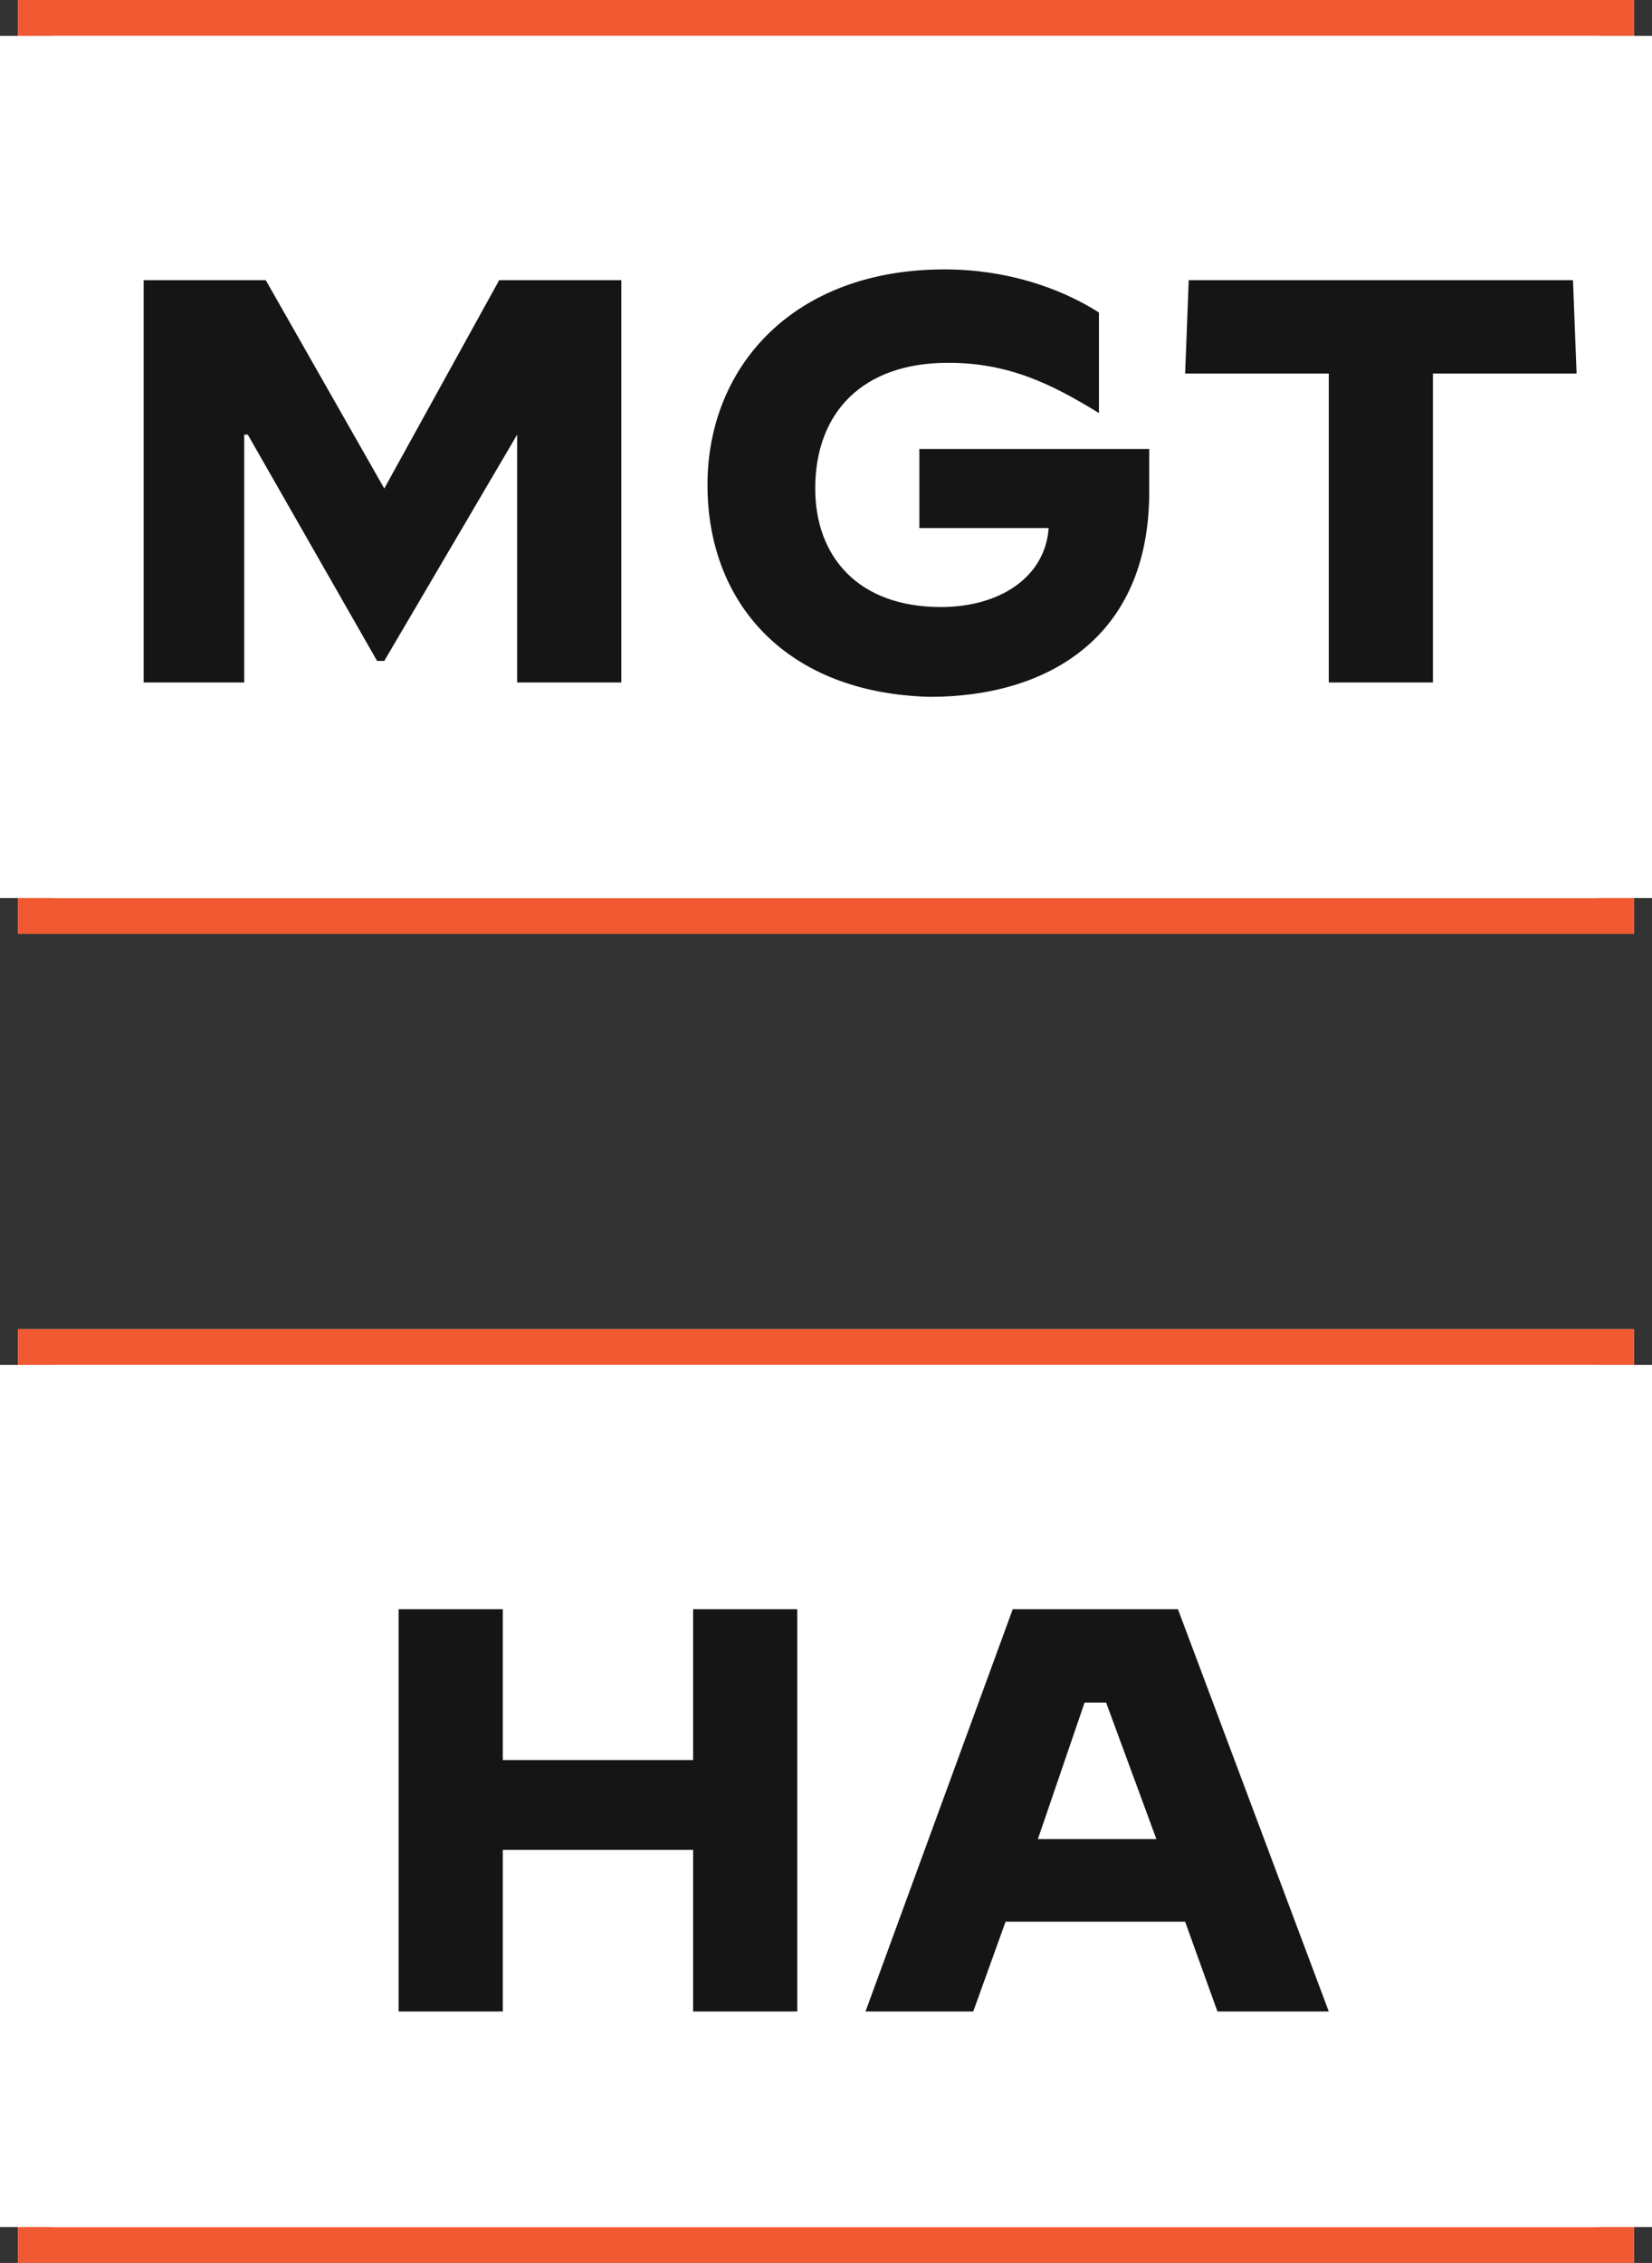
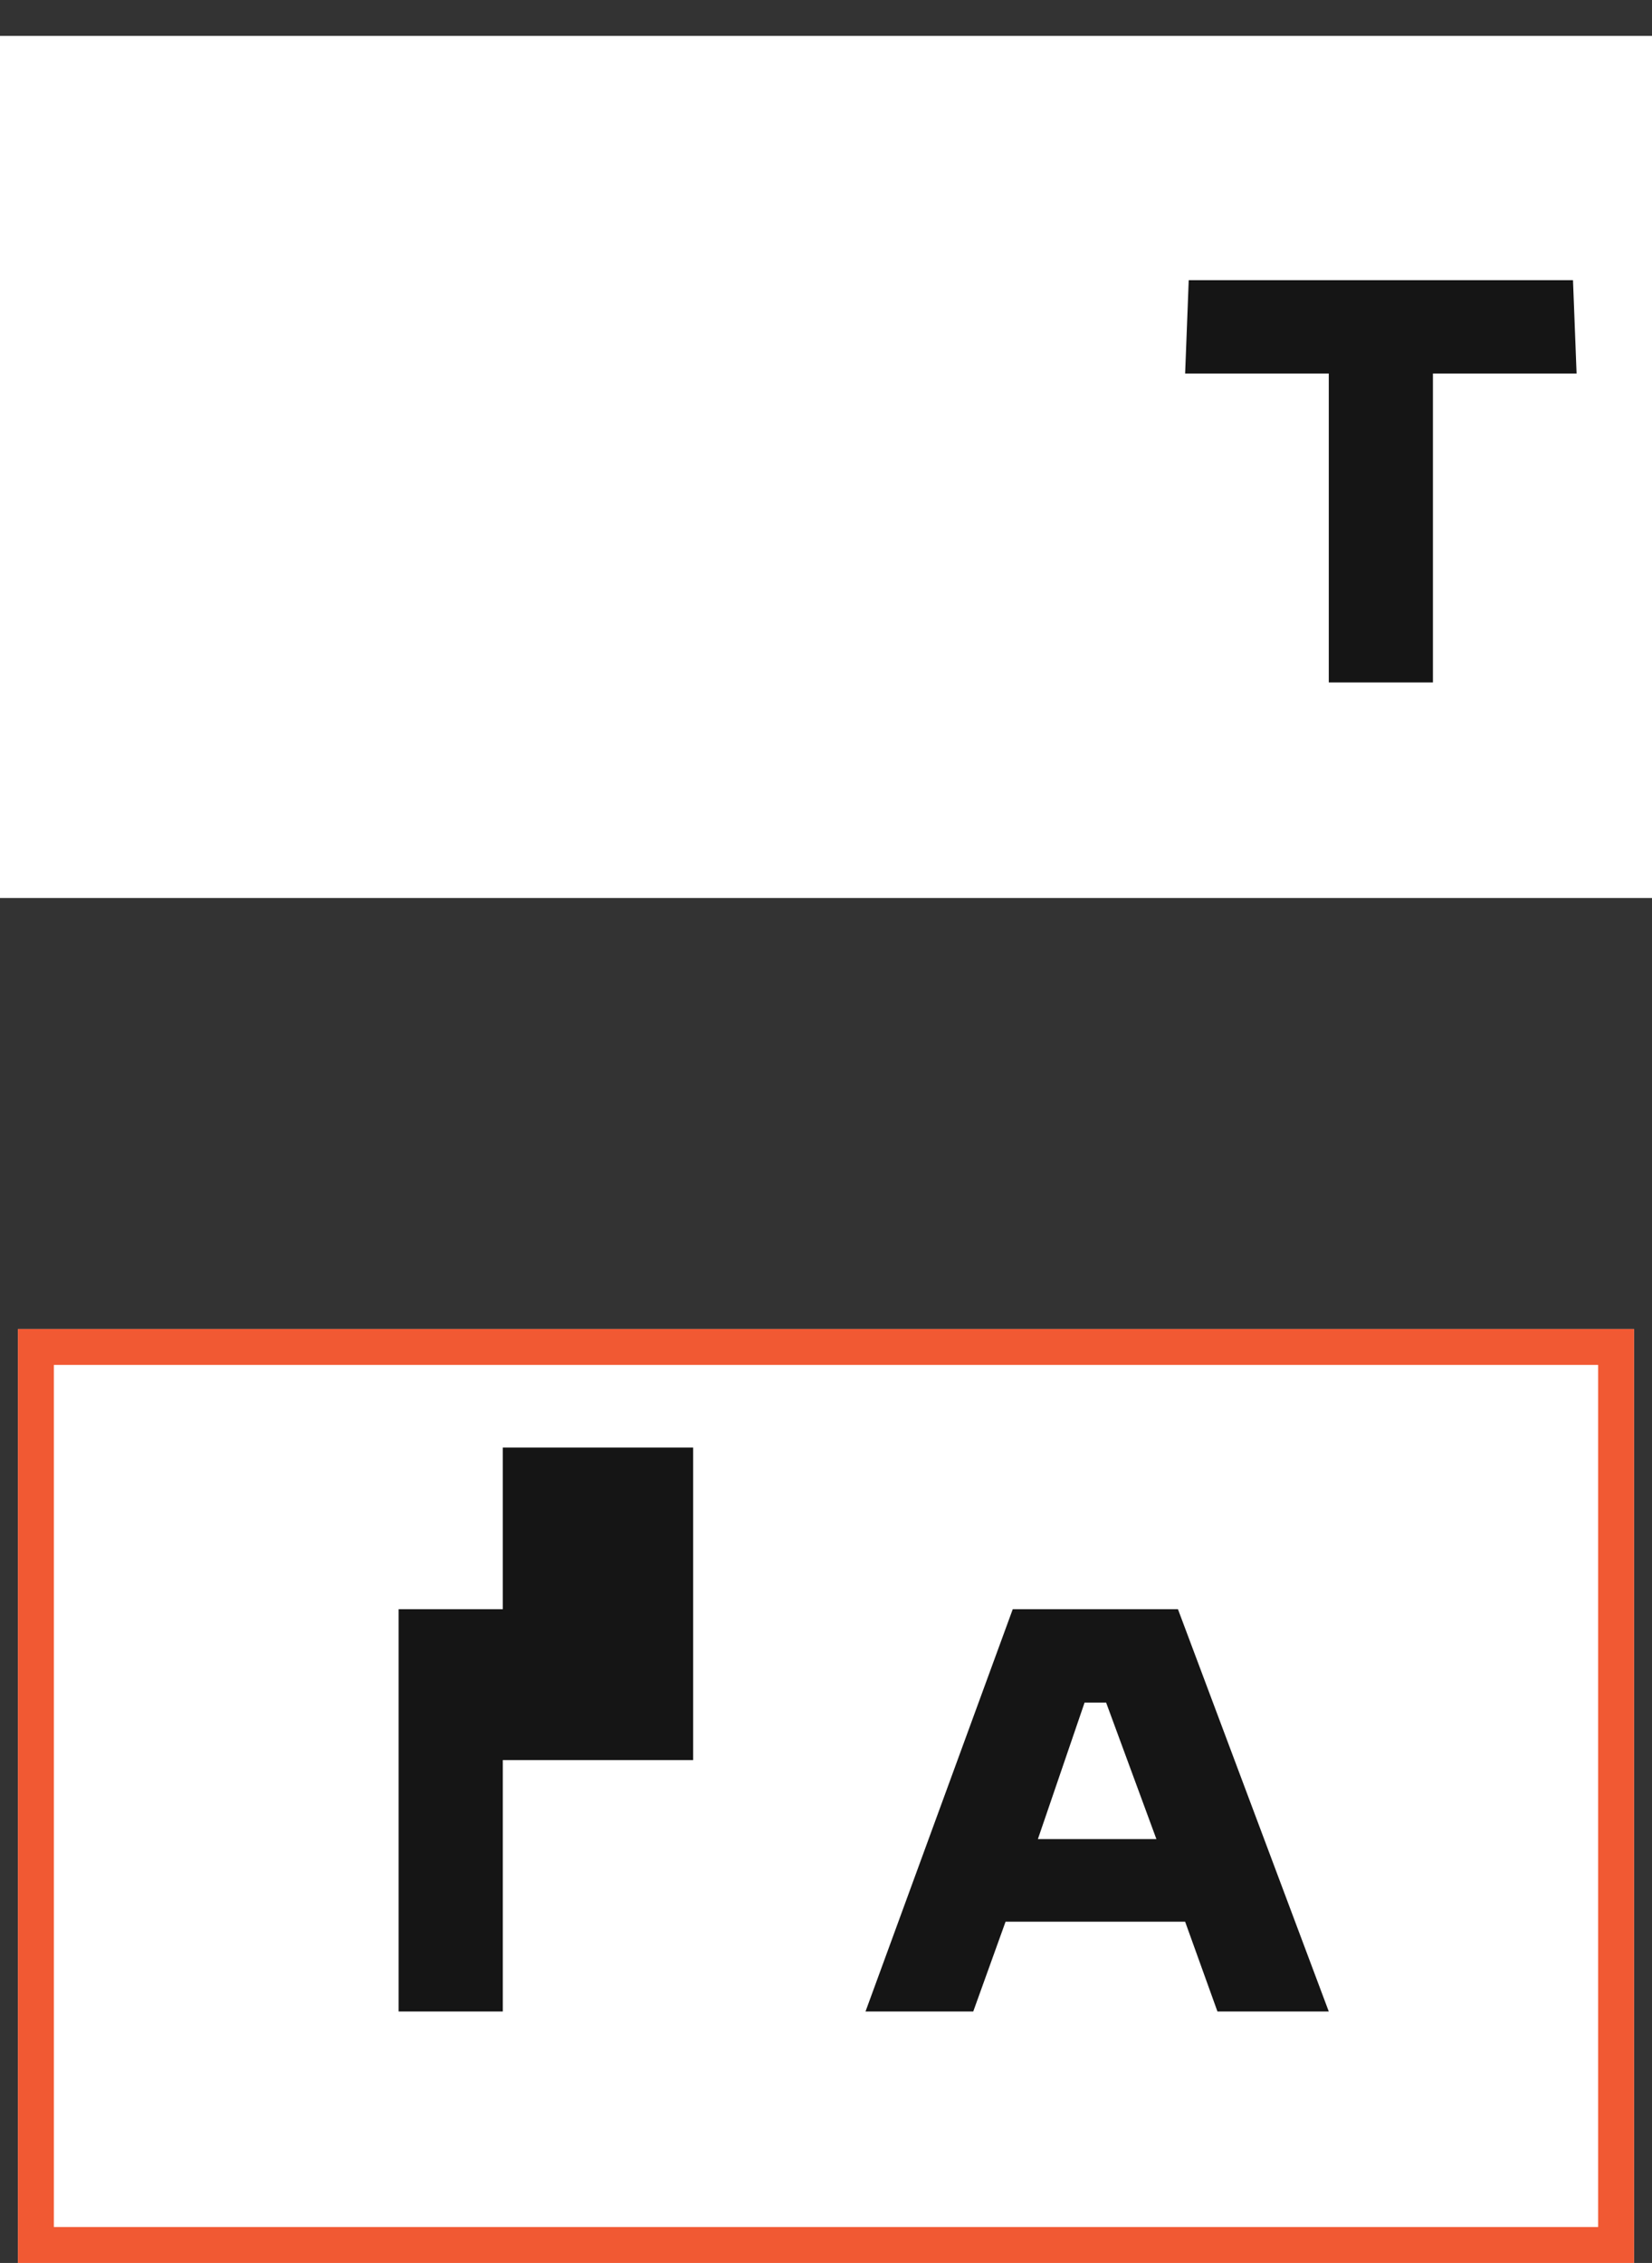
<svg xmlns="http://www.w3.org/2000/svg" version="1.1" id="Layer_1" x="0px" y="0px" viewBox="0 0 46 63" style="enable-background:new 0 0 46 63;" xml:space="preserve">
  <rect x="0" y="0" width="46" height="63" fill="#333333" stroke="none" />
  <style type="text/css">
	.st0{fill:#FFFFFF;}
	.st1{fill:none;stroke:#F15933;}
	.st2{enable-background:new    ;}
	.st3{fill:#151515;}
</style>
  <g id="Rectangle_121">
-     <rect x="0.5" class="st0" width="45" height="26" />
-     <rect x="1" y="0.5" class="st1" width="44" height="25" />
-   </g>
+     </g>
  <g id="Rectangle_122" transform="translate(0 37)">
    <rect x="0.5" y="0" class="st0" width="45" height="26" />
    <rect x="1" y="0.5" class="st1" width="44" height="25" />
  </g>
  <rect id="Rectangle_123" y="1" class="st0" width="46" height="24" />
-   <rect id="Rectangle_124" y="38" class="st0" width="46" height="24" />
  <g class="st2">
-     <path class="st3" d="M4,7.8h3.4l3.3,5.8l3.2-5.8h3.4V19h-2.9v-6.9h0l-3.7,6.3h-0.2l-3.6-6.3H6.8V19H4V7.8z" />
-     <path class="st3" d="M19.7,13.5c0-3.3,2.4-6,6.6-6c1.7,0,3.2,0.5,4.3,1.2v2.8h0c-1.3-0.8-2.5-1.4-4.2-1.4c-2.4,0-3.7,1.4-3.7,3.5   c0,1.9,1.2,3.3,3.5,3.3c1.6,0,2.9-0.8,3-2.2h-3.6v-2.2h6.4c0,0.3,0,0.7,0,1.2c0,4.1-2.9,5.7-6.1,5.7C21.9,19.3,19.7,16.8,19.7,13.5   z" />
    <path class="st3" d="M37,10.4h-4l0.1-2.6h10.7l0.1,2.6h-4V19H37V10.4z" />
  </g>
  <g class="st2">
-     <path class="st3" d="M11.1,44.8H14V49h5.3v-4.2h2.9V56h-2.9v-4.5H14V56h-2.9V44.8z" />
+     <path class="st3" d="M11.1,44.8H14V49h5.3v-4.2h2.9h-2.9v-4.5H14V56h-2.9V44.8z" />
    <path class="st3" d="M28.2,44.8h4.6L37,56h-3.1L33,53.5h-5L27.1,56h-3L28.2,44.8z M28.9,51.2h3.3l-1.4-3.8h-0.6L28.9,51.2z" />
  </g>
</svg>